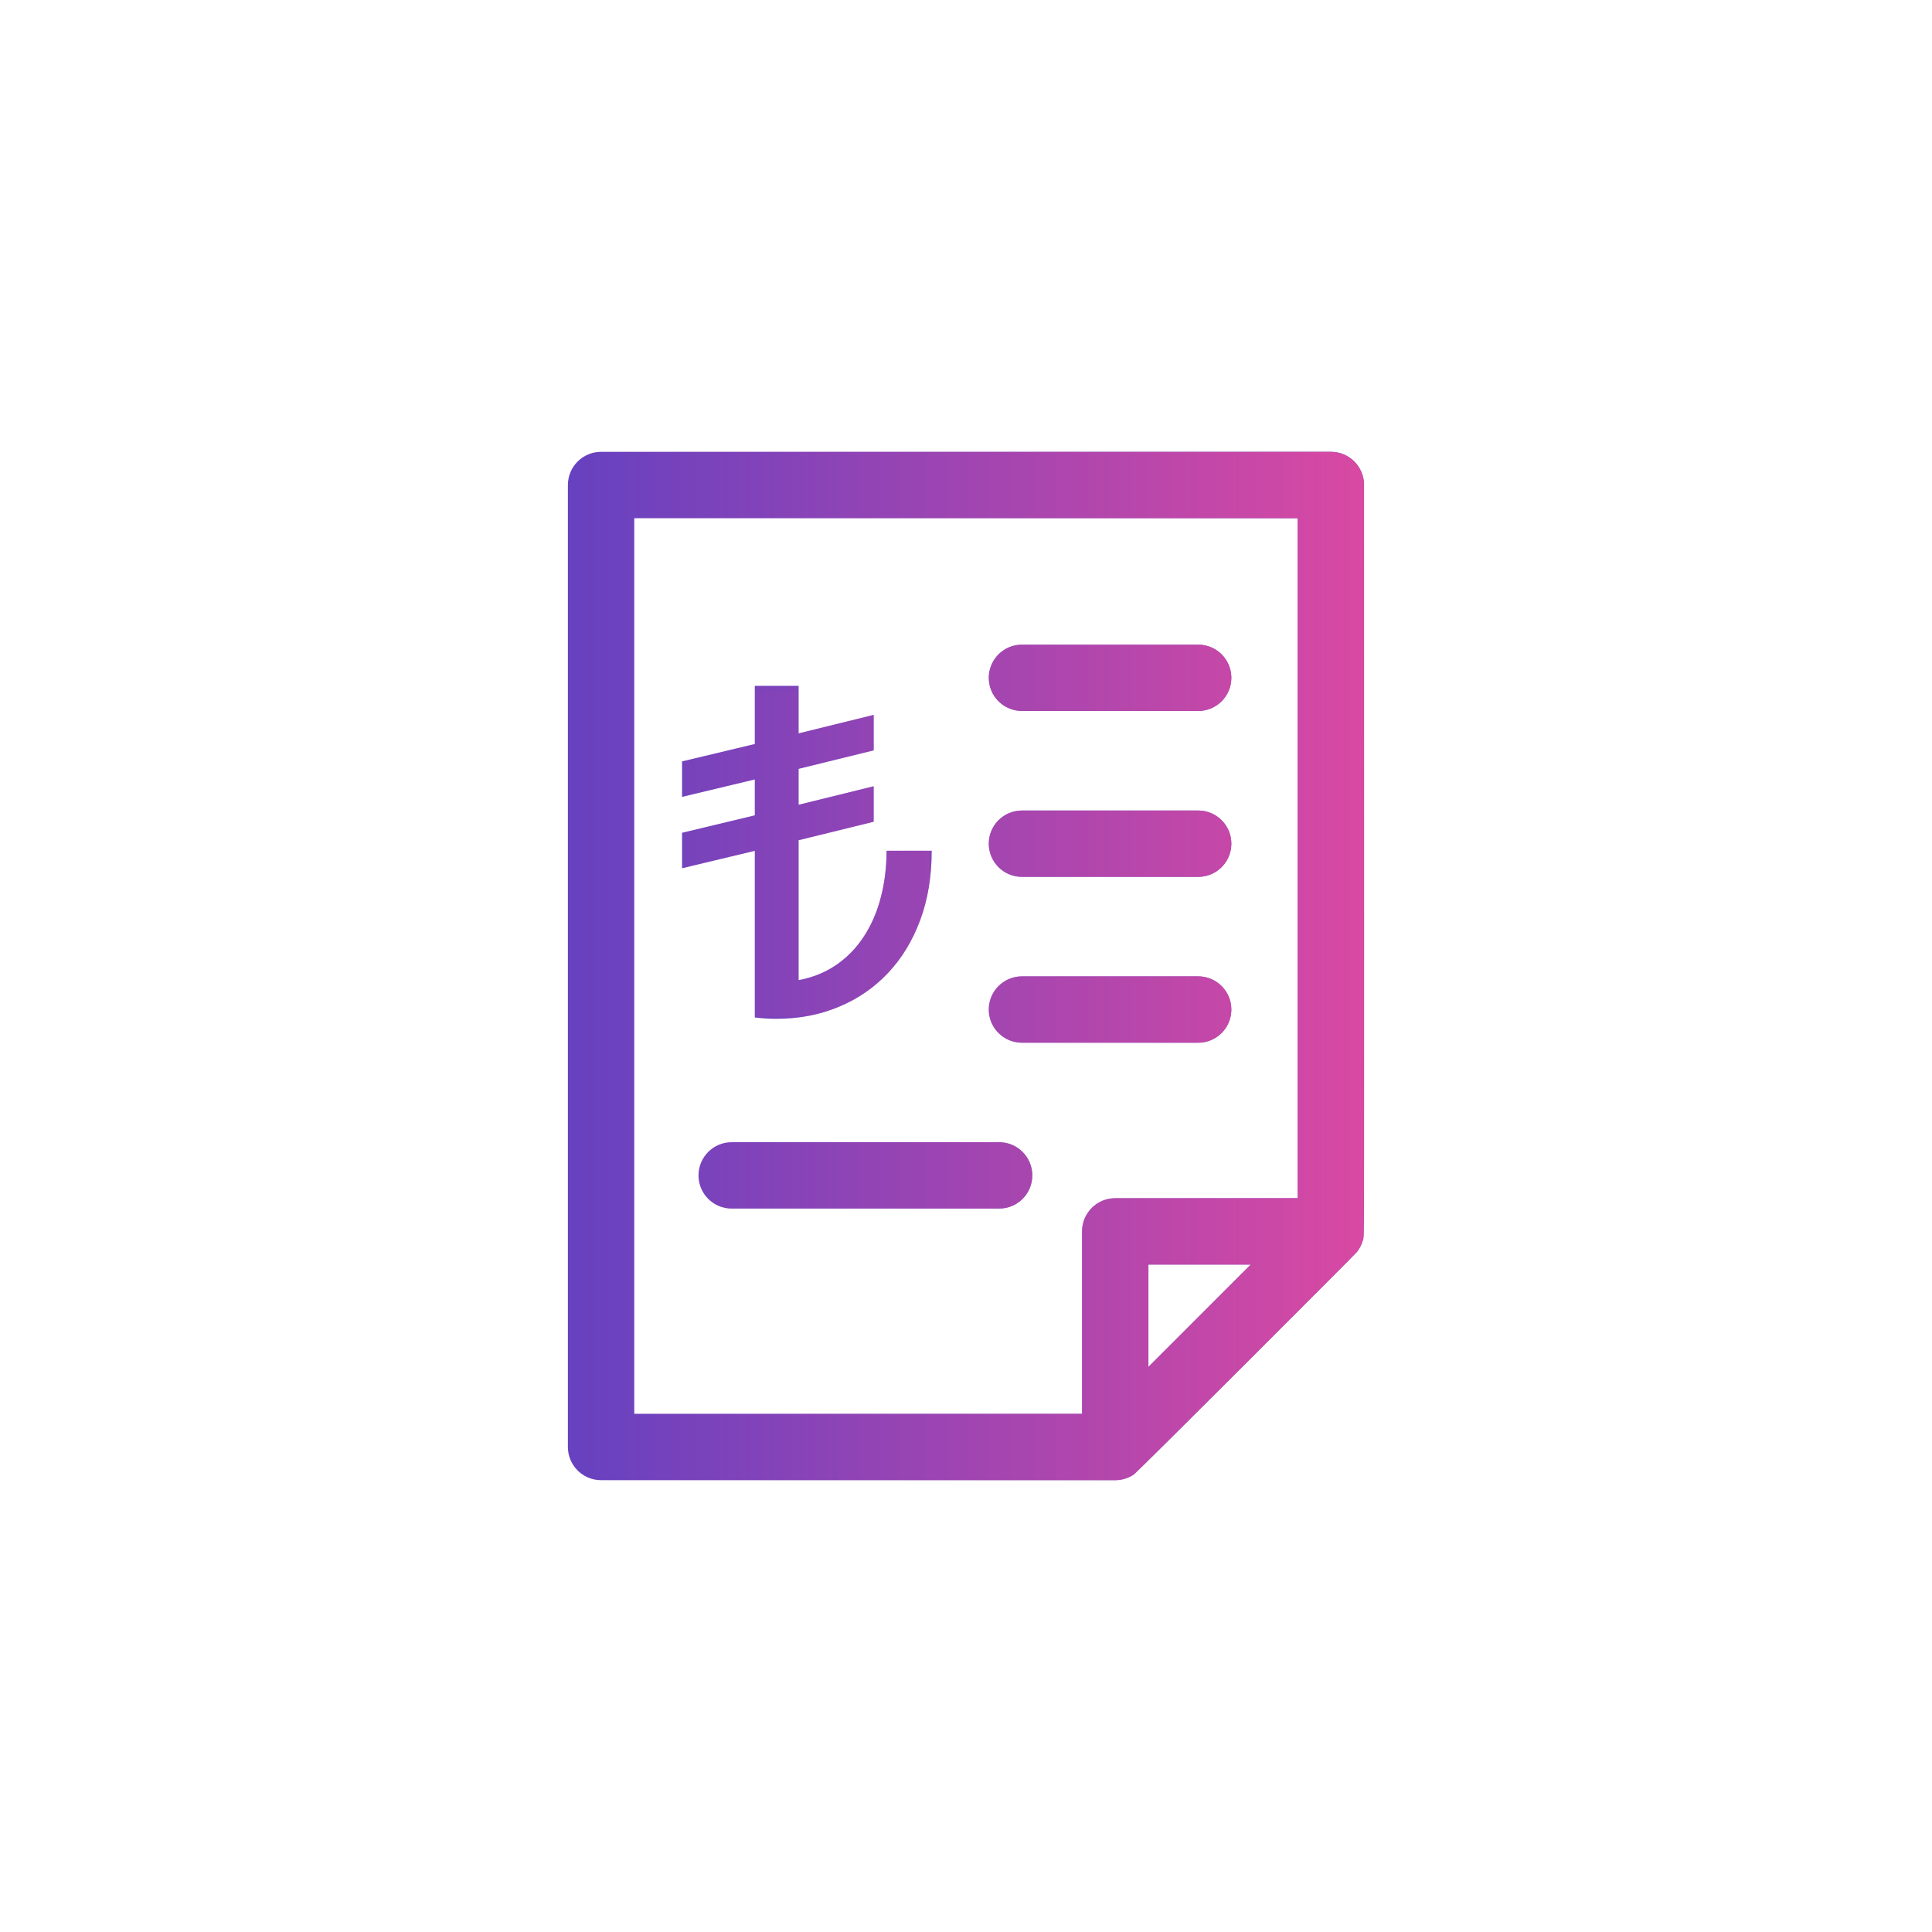
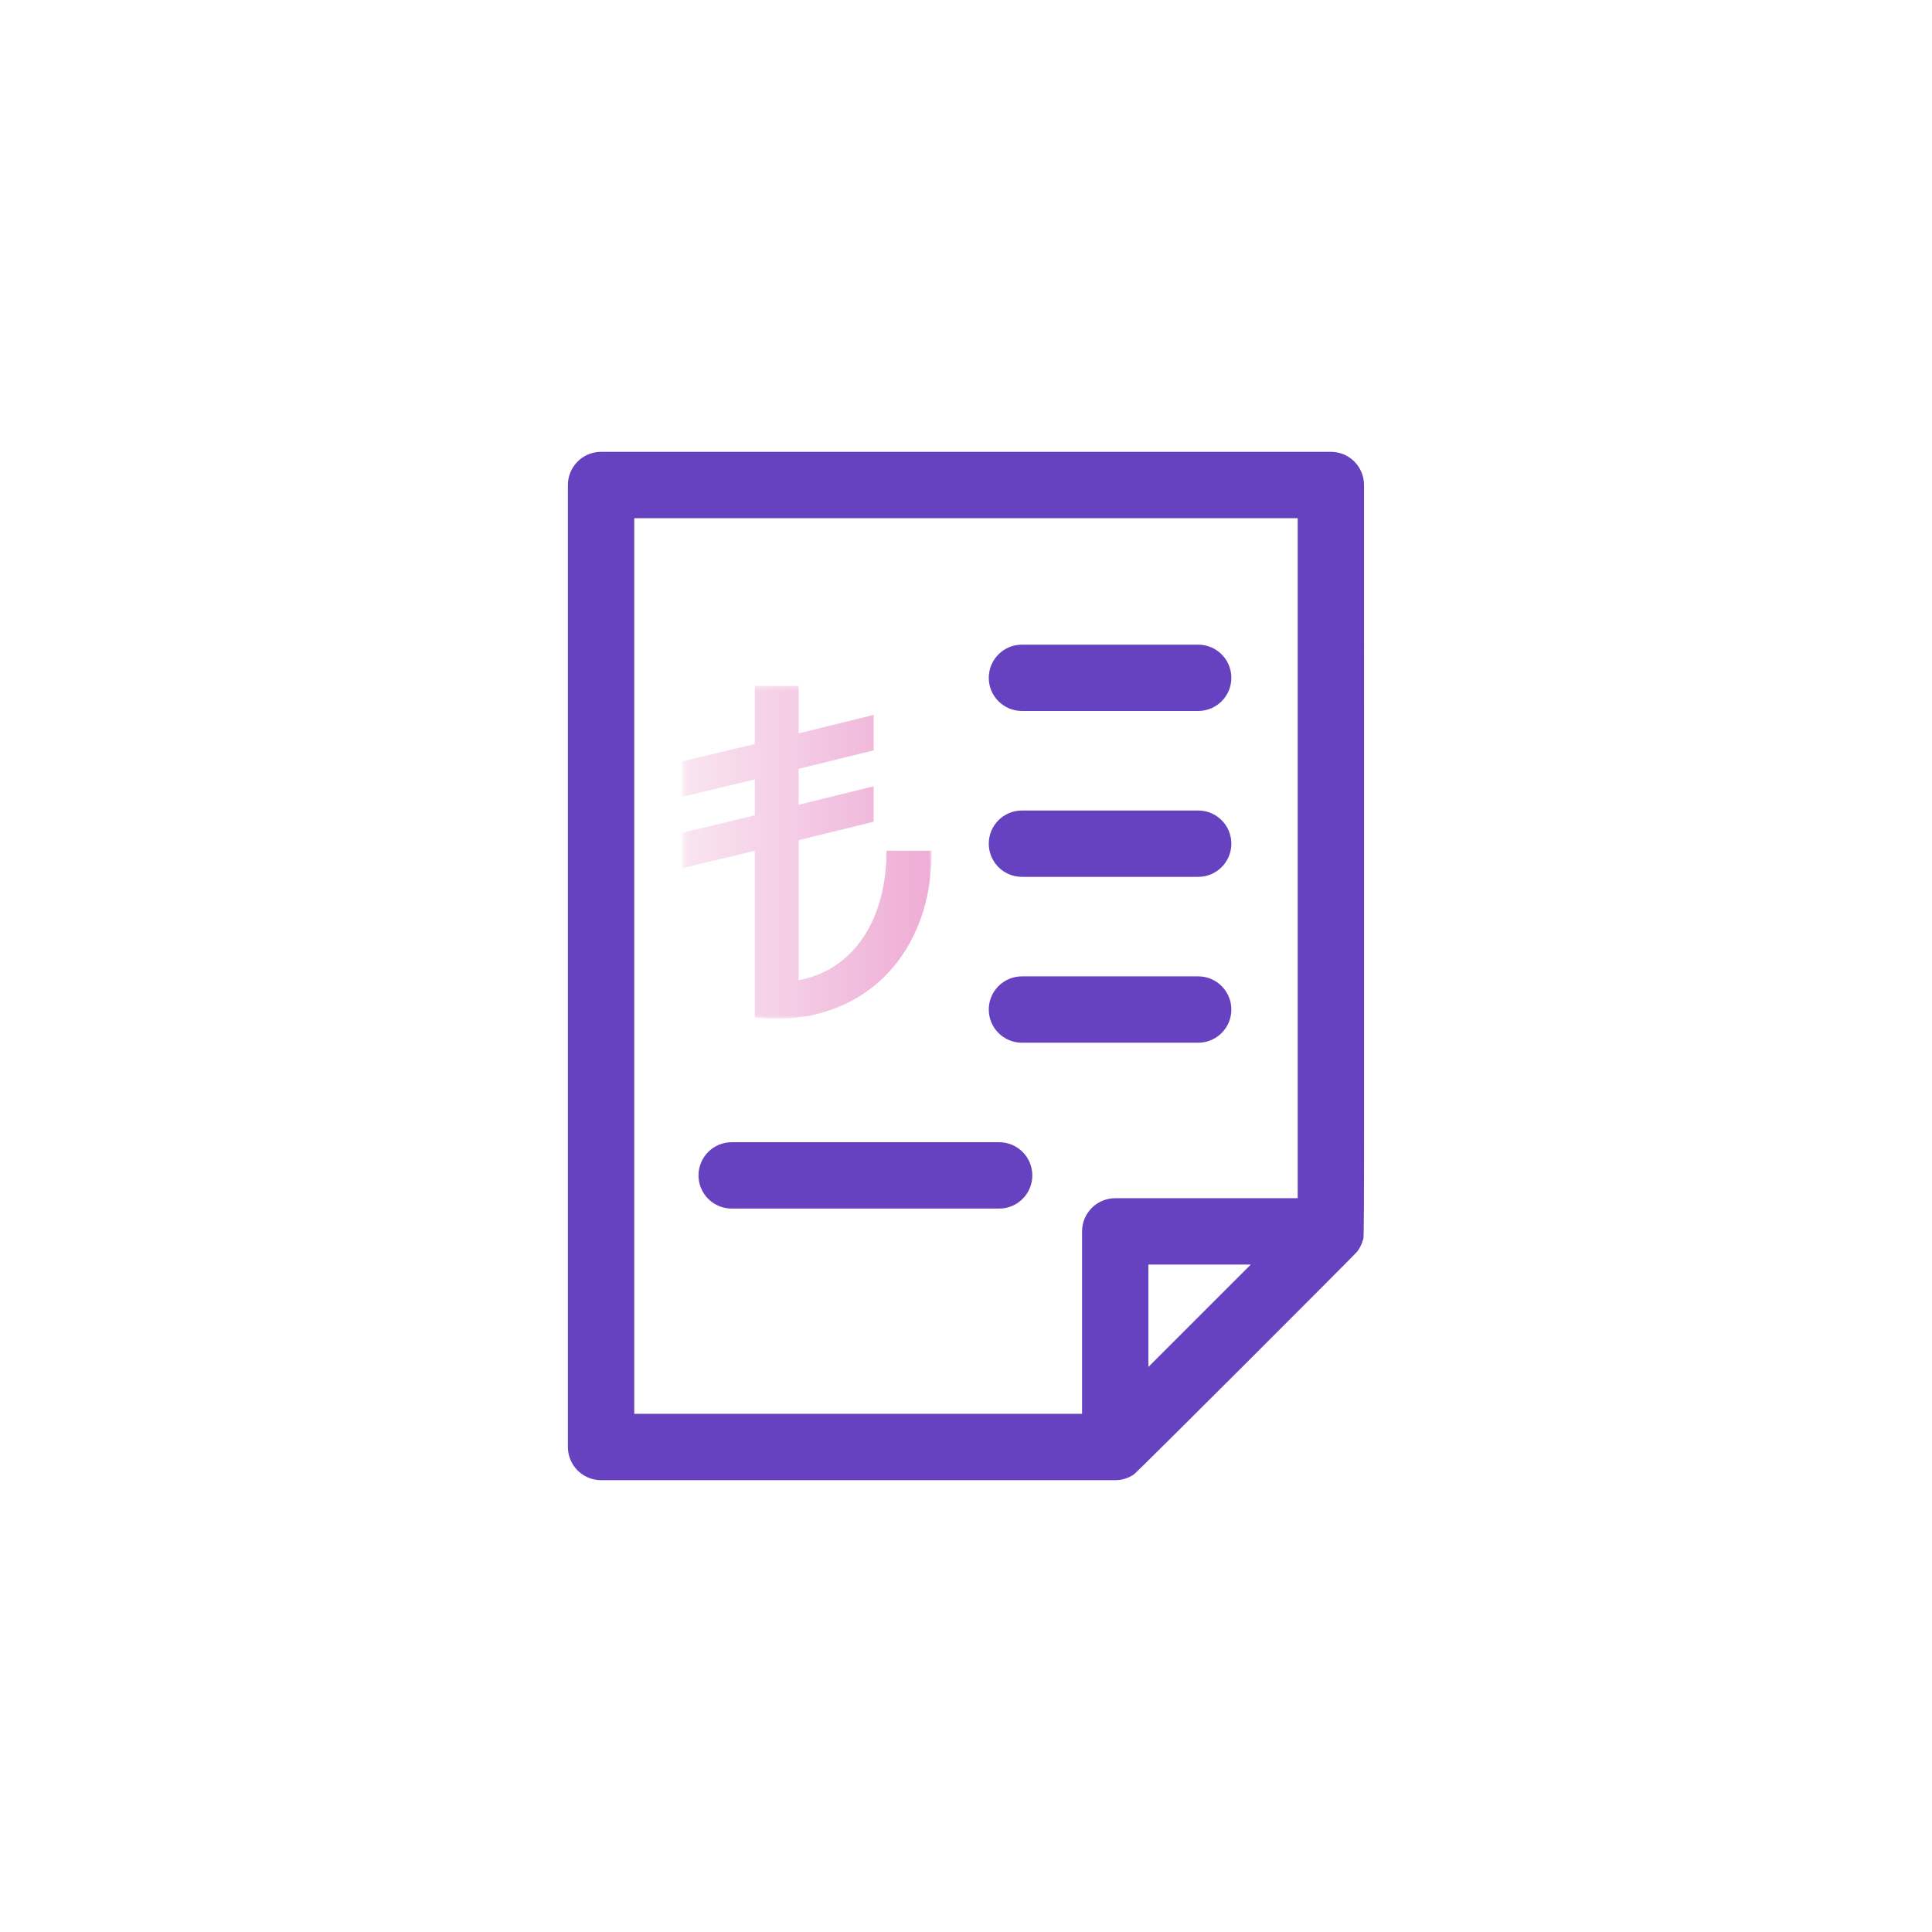
<svg xmlns="http://www.w3.org/2000/svg" xml:space="preserve" width="4.233mm" height="4.233mm" version="1.1" style="shape-rendering:geometricPrecision; text-rendering:geometricPrecision; image-rendering:optimizeQuality; fill-rule:evenodd; clip-rule:evenodd" viewBox="0 0 423.32 423.32" enable-background="new 0 0 496 496">
  <defs>
    <style type="text/css">
   
    .fil0 {fill:#6641C0}
    .fil2 {fill:#D949A2}
    .fil1 {fill:#6641C0;fill-rule:nonzero}
    .fil3 {fill:#D949A2;fill-rule:nonzero}
   
  </style>
    <mask id="id0">
      <linearGradient id="id1" gradientUnits="userSpaceOnUse" x1="124.44" y1="186.72" x2="298.89" y2="186.72">
        <stop offset="0" style="stop-opacity:0; stop-color:white" />
        <stop offset="1" style="stop-opacity:1; stop-color:white" />
      </linearGradient>
-       <rect style="fill:url(#id1)" x="120.62" y="95.19" width="182.08" height="232.94" />
    </mask>
    <mask id="id2">
      <linearGradient id="id3" gradientUnits="userSpaceOnUse" x1="124.44" y1="186.72" x2="298.89" y2="186.72">
        <stop offset="0" style="stop-opacity:0; stop-color:white" />
        <stop offset="1" style="stop-opacity:1; stop-color:white" />
      </linearGradient>
      <rect style="fill:url(#id3)" x="149.45" y="150.28" width="54.69" height="72.95" />
    </mask>
  </defs>
  <g id="Layer_x0020_1">
    <g id="_1864781329152">
      <path class="fil0" d="M298.58 271.85c0.4,-1.39 0.29,9.24 0.29,-165.58 0,-4.02 -3.25,-7.27 -7.26,-7.27l-159.91 0c-4.01,0 -7.27,3.25 -7.27,7.27l0 210.78c0,4.02 3.26,7.27 7.27,7.27l112.66 0c1.47,0 2.87,-0.44 4.03,-1.22 0.89,-0.59 48.4,-48.15 48.91,-48.78 0.56,-0.71 1,-1.51 1.28,-2.47zm-159.61 -158.31l145.37 0 0 149 -39.98 0c-4.01,0 -7.27,3.25 -7.27,7.27l0 39.97 -98.12 0 0 -196.24zm112.66 185.96l0 -22.42 22.43 0 -22.43 22.42zm-34.98 -150.98c0,-4.02 3.25,-7.27 7.27,-7.27l38.61 0c4.02,0 7.27,3.25 7.27,7.27 0,4.01 -3.25,7.26 -7.27,7.26l-38.61 0c-4.02,0 -7.27,-3.25 -7.27,-7.26zm0 36.34c0,-4.02 3.25,-7.27 7.27,-7.27l38.61 0c4.02,0 7.27,3.25 7.27,7.27 0,4.01 -3.25,7.27 -7.27,7.27l-38.61 0c-4.02,0 -7.27,-3.26 -7.27,-7.27zm0 36.34c0,-4.01 3.25,-7.27 7.27,-7.27l38.61 0c4.02,0 7.27,3.26 7.27,7.27 0,4.01 -3.25,7.27 -7.27,7.27l-38.61 0c-4.02,0 -7.27,-3.26 -7.27,-7.27zm9.54 36.34c0,4.02 -3.25,7.27 -7.27,7.27l-58.6 0c-4.01,0 -7.27,-3.25 -7.27,-7.27 0,-4.01 3.26,-7.27 7.27,-7.27l58.6 0c4.02,0 7.27,3.26 7.27,7.27l0 0z" />
-       <path class="fil1" d="M165.39 222.93l0 -36.51 -15.94 3.82 0 -7.77 15.94 -3.82 0 -7.87 -15.94 3.82 0 -7.77 15.94 -3.81 0 -12.74 9.59 0 0 10.41 16.45 -4.05 0 7.77 -16.45 4.05 0 7.87 16.45 -4.05 0 7.77 -16.45 4.05 0 30.66c3.15,-0.59 5.92,-1.72 8.31,-3.38 2.39,-1.65 4.4,-3.73 6.02,-6.23 1.63,-2.5 2.86,-5.34 3.68,-8.52 0.84,-3.18 1.26,-6.58 1.26,-10.22l9.89 0c0,5.6 -0.84,10.66 -2.51,15.18 -1.68,4.53 -4.03,8.39 -7.06,11.6 -3.01,3.2 -6.61,5.69 -10.8,7.42 -4.17,1.75 -8.72,2.62 -13.7,2.62 -1.6,0 -3.16,-0.1 -4.68,-0.3z" />
    </g>
    <g id="_1864781327744">
-       <path class="fil2" style="mask:url(#id0)" d="M298.58 271.85c0.4,-1.39 0.29,9.24 0.29,-165.58 0,-4.02 -3.25,-7.27 -7.26,-7.27l-159.91 0c-4.01,0 -7.27,3.25 -7.27,7.27l0 210.78c0,4.02 3.26,7.27 7.27,7.27l112.66 0c1.47,0 2.87,-0.44 4.03,-1.22 0.89,-0.59 48.4,-48.15 48.91,-48.78 0.56,-0.71 1,-1.51 1.28,-2.47zm-159.61 -158.31l145.37 0 0 149 -39.98 0c-4.01,0 -7.27,3.25 -7.27,7.27l0 39.97 -98.12 0 0 -196.24zm112.66 185.96l0 -22.42 22.43 0 -22.43 22.42zm-34.98 -150.98c0,-4.02 3.25,-7.27 7.27,-7.27l38.61 0c4.02,0 7.27,3.25 7.27,7.27 0,4.01 -3.25,7.26 -7.27,7.26l-38.61 0c-4.02,0 -7.27,-3.25 -7.27,-7.26zm0 36.34c0,-4.02 3.25,-7.27 7.27,-7.27l38.61 0c4.02,0 7.27,3.25 7.27,7.27 0,4.01 -3.25,7.27 -7.27,7.27l-38.61 0c-4.02,0 -7.27,-3.26 -7.27,-7.27zm0 36.34c0,-4.01 3.25,-7.27 7.27,-7.27l38.61 0c4.02,0 7.27,3.26 7.27,7.27 0,4.01 -3.25,7.27 -7.27,7.27l-38.61 0c-4.02,0 -7.27,-3.26 -7.27,-7.27zm9.54 36.34c0,4.02 -3.25,7.27 -7.27,7.27l-58.6 0c-4.01,0 -7.27,-3.25 -7.27,-7.27 0,-4.01 3.26,-7.27 7.27,-7.27l58.6 0c4.02,0 7.27,3.26 7.27,7.27l0 0z" />
      <path class="fil3" style="mask:url(#id2)" d="M165.39 222.93l0 -36.51 -15.94 3.82 0 -7.77 15.94 -3.82 0 -7.87 -15.94 3.82 0 -7.77 15.94 -3.81 0 -12.74 9.59 0 0 10.41 16.45 -4.05 0 7.77 -16.45 4.05 0 7.87 16.45 -4.05 0 7.77 -16.45 4.05 0 30.66c3.15,-0.59 5.92,-1.72 8.31,-3.38 2.39,-1.65 4.4,-3.73 6.02,-6.23 1.63,-2.5 2.86,-5.34 3.68,-8.52 0.84,-3.18 1.26,-6.58 1.26,-10.22l9.89 0c0,5.6 -0.84,10.66 -2.51,15.18 -1.68,4.53 -4.03,8.39 -7.06,11.6 -3.01,3.2 -6.61,5.69 -10.8,7.42 -4.17,1.75 -8.72,2.62 -13.7,2.62 -1.6,0 -3.16,-0.1 -4.68,-0.3z" />
    </g>
  </g>
</svg>